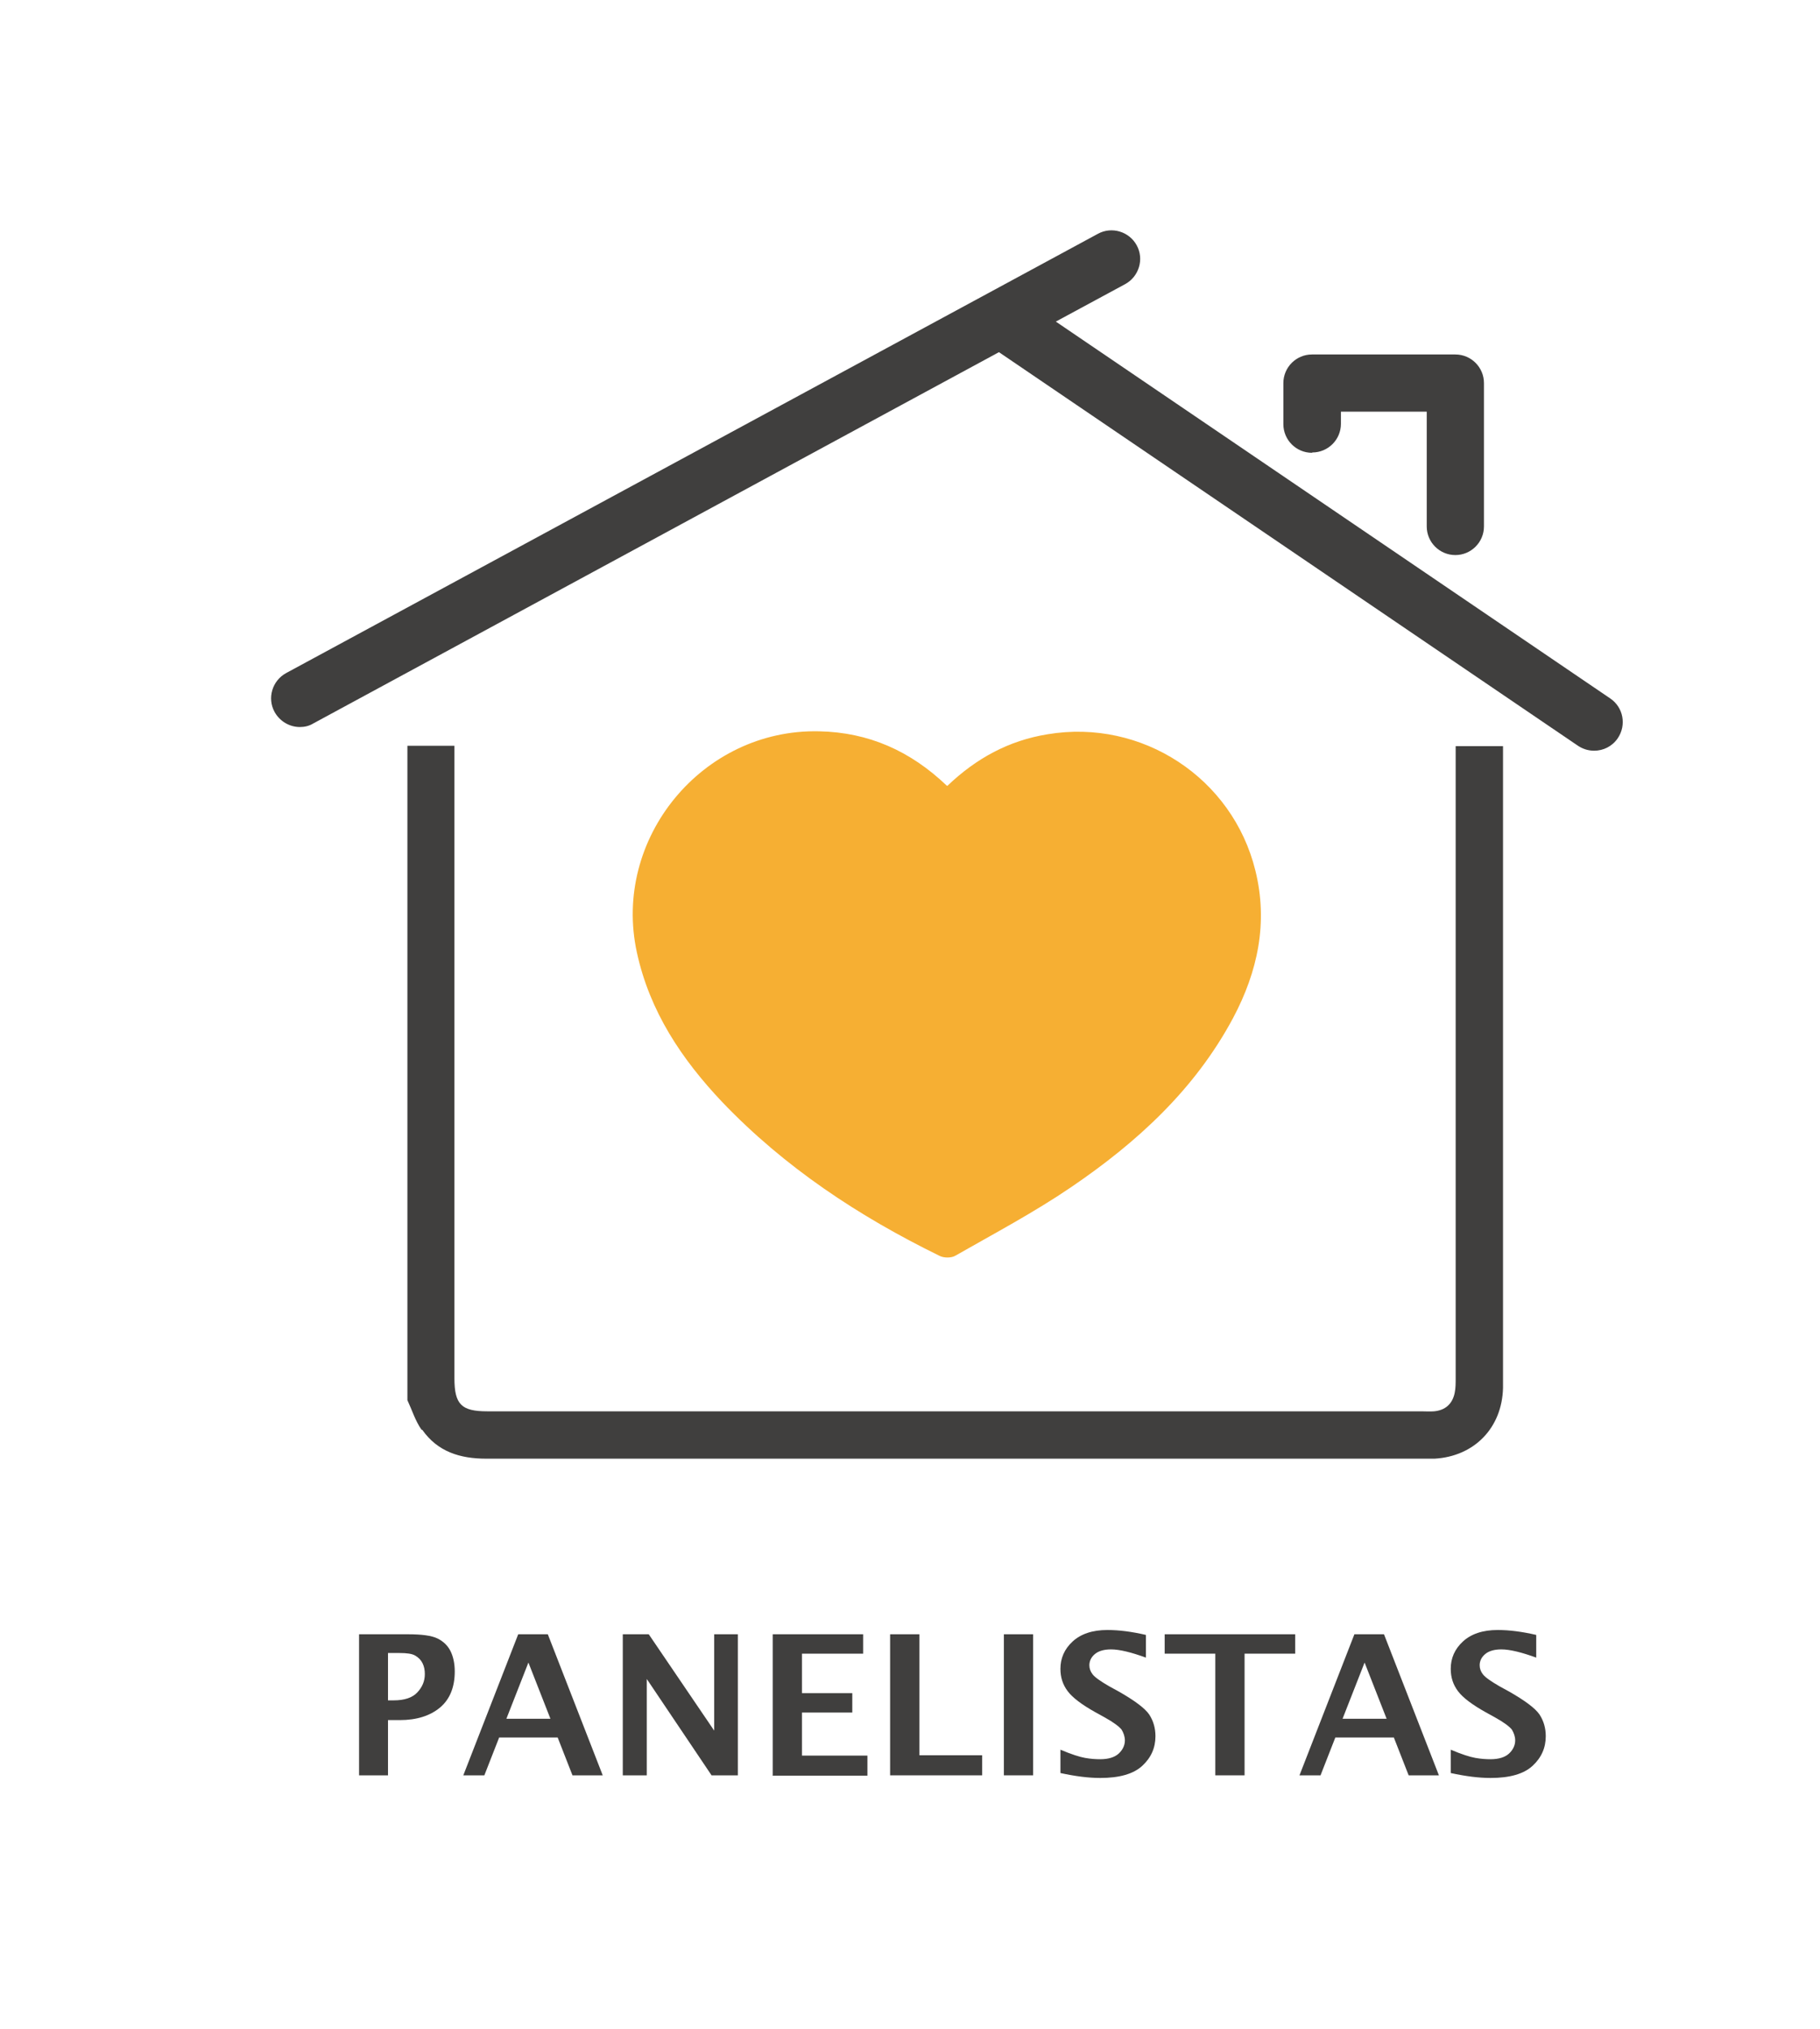
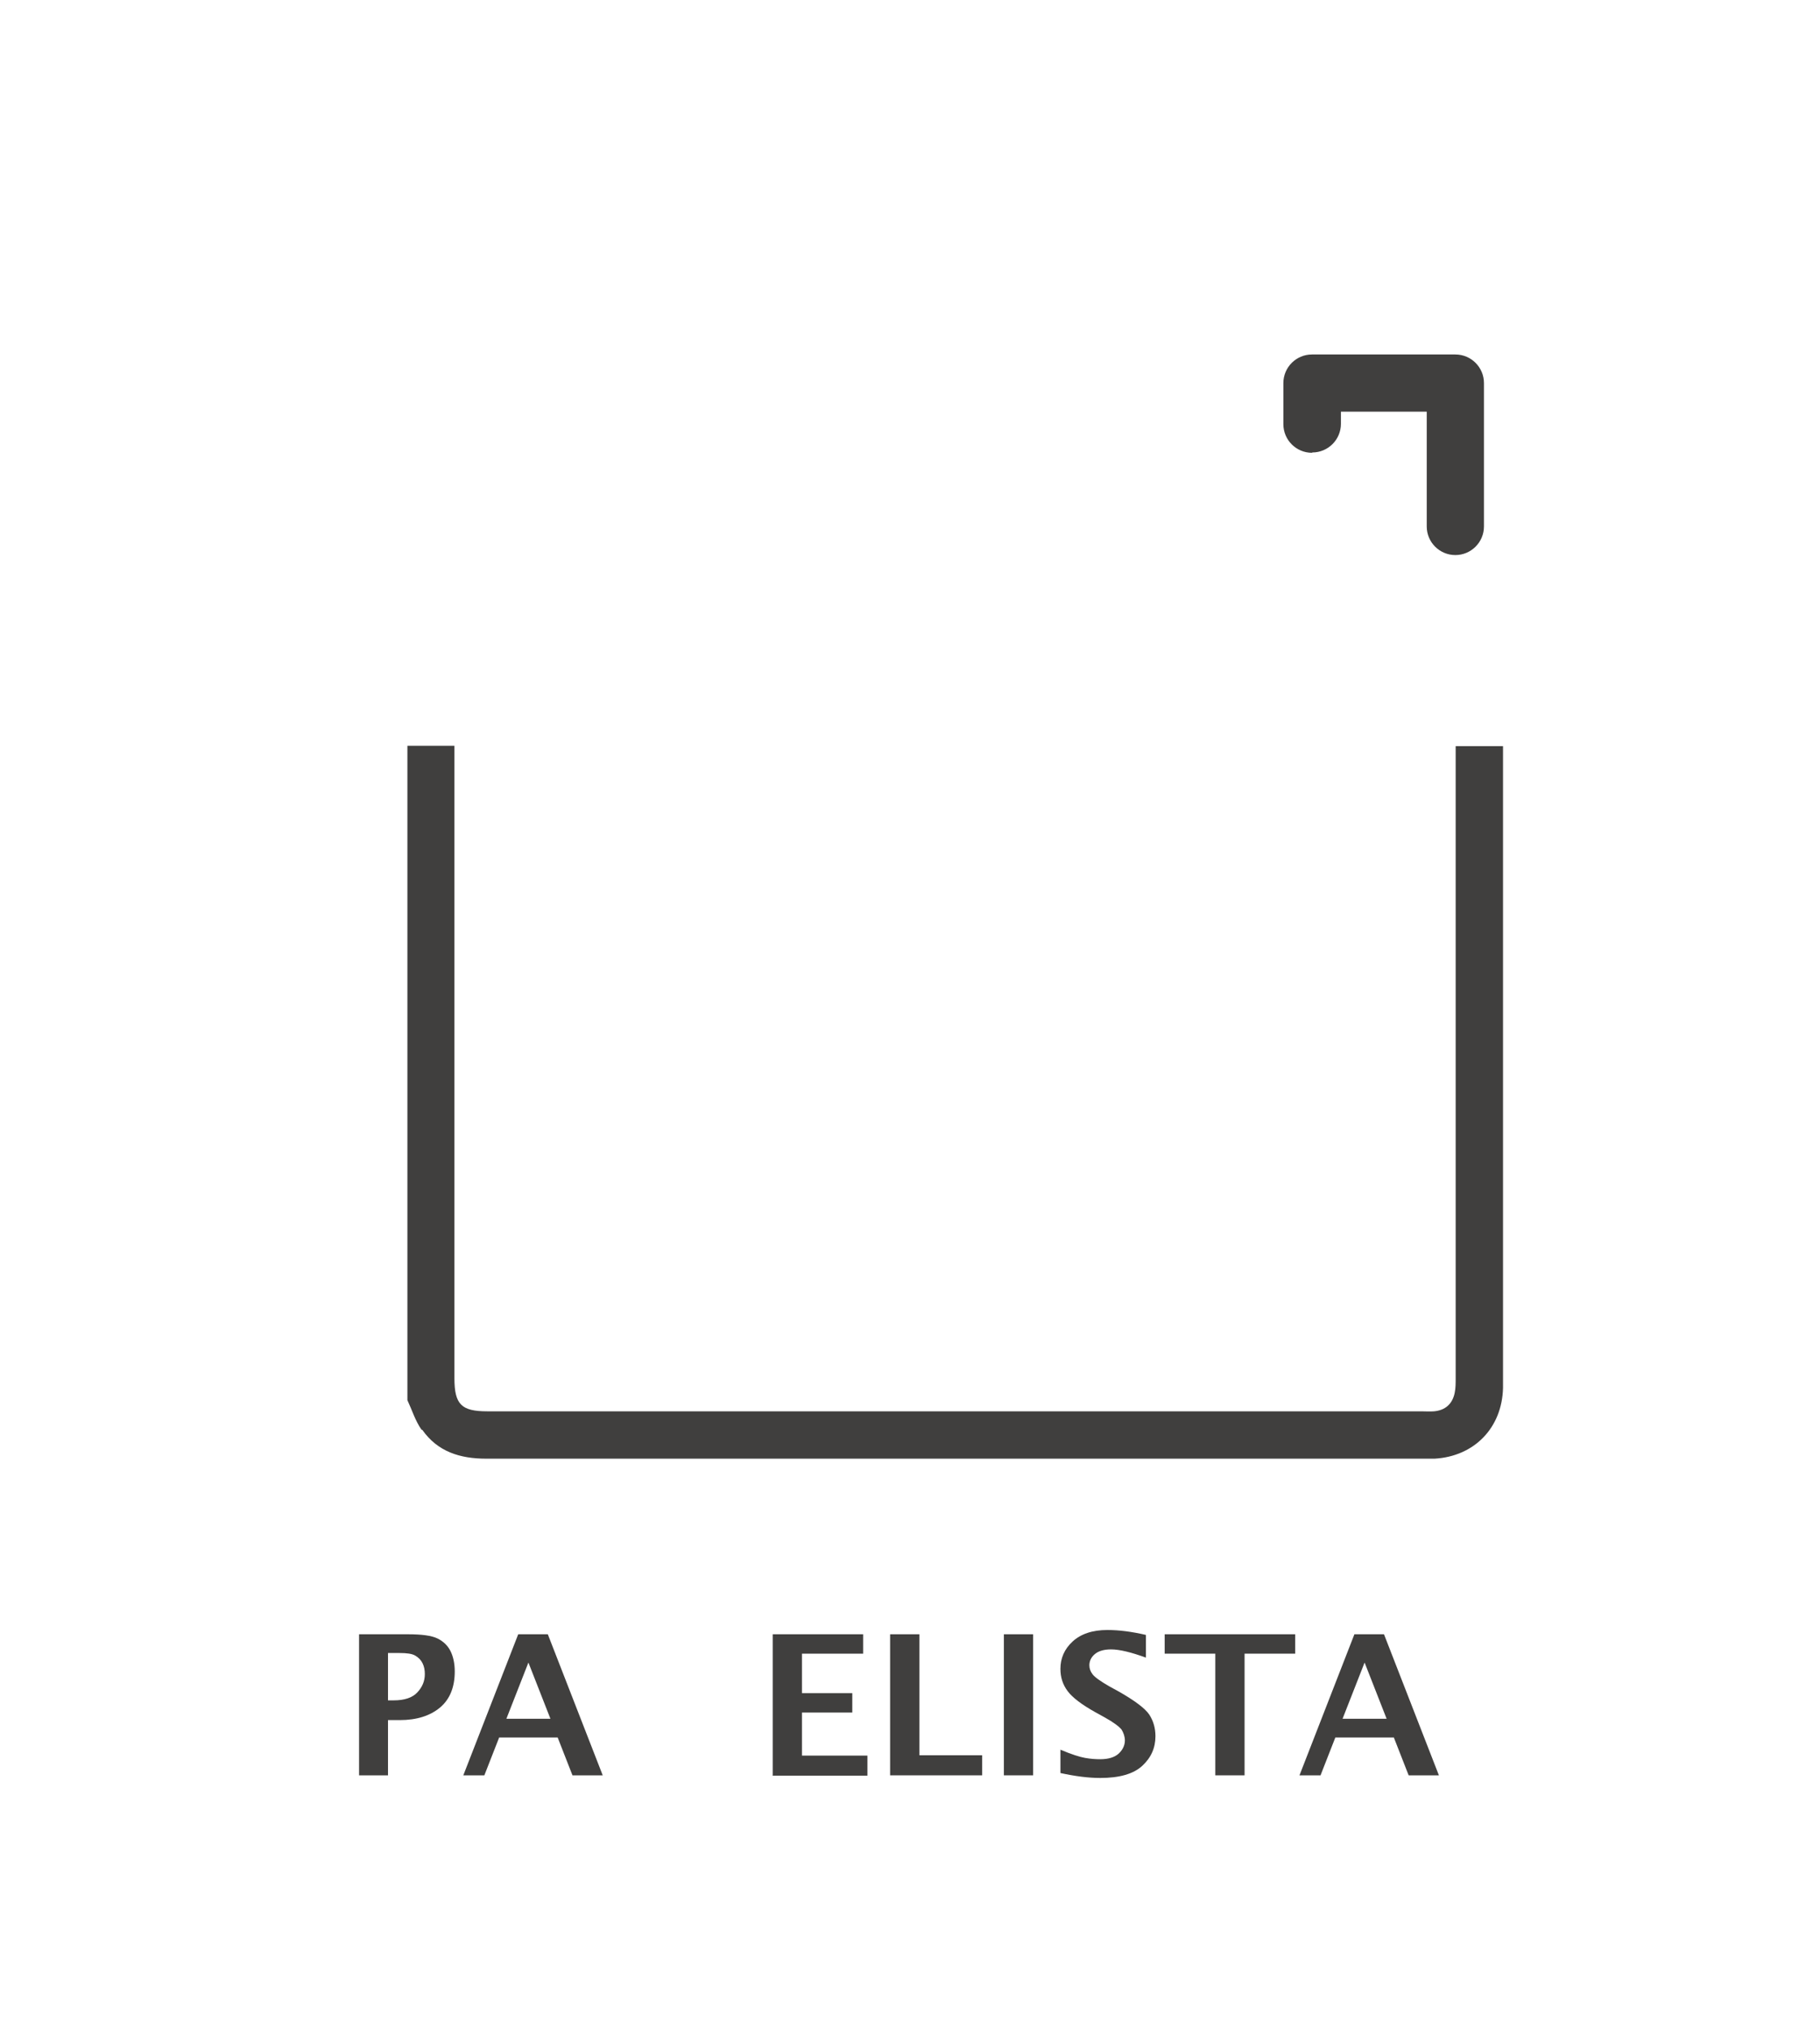
<svg xmlns="http://www.w3.org/2000/svg" id="Capa_1" data-name="Capa 1" version="1.1" viewBox="0 0 55.35 61.71">
  <defs>
    <style>
      .cls-1 {
        fill: #403f3e;
      }

      .cls-1, .cls-2 {
        stroke-width: 0px;
      }

      .cls-2 {
        fill: #f6af33;
      }
    </style>
  </defs>
-   <path class="cls-2" d="M28.81,23.9c.88-.84,1.87-1.38,3.05-1.57,2.87-.48,5.63,1.33,6.32,4.15.39,1.58.07,3.07-.68,4.48-1.16,2.17-2.92,3.78-4.92,5.14-1.13.77-2.34,1.41-3.53,2.09-.12.07-.35.07-.48,0-2.45-1.2-4.71-2.69-6.61-4.68-1.23-1.3-2.2-2.75-2.59-4.54-.76-3.47,1.99-6.81,5.54-6.73,1.51.03,2.78.6,3.88,1.65Z" />
  <g>
    <path class="cls-1" d="M10.92,53.99v-4.29h1.48c.43,0,.73.04.91.13s.31.22.39.38.13.37.13.62c0,.48-.15.85-.45,1.1-.3.25-.71.38-1.22.38h-.36v1.68h-.88ZM11.8,51.71h.17c.33,0,.57-.08.72-.24.15-.16.23-.34.23-.56,0-.12-.02-.23-.07-.33-.05-.1-.12-.17-.22-.23-.1-.06-.26-.08-.49-.08h-.34v1.43Z" />
    <path class="cls-1" d="M14.09,53.99l1.67-4.29h.9l1.67,4.29h-.92l-.45-1.15h-1.78l-.45,1.15h-.65ZM15.41,52.27h1.33l-.67-1.71-.67,1.71Z" />
-     <path class="cls-1" d="M18.94,53.99v-4.29h.79l1.99,2.93v-2.93h.72v4.29h-.8l-1.97-2.93v2.93h-.72Z" />
    <path class="cls-1" d="M23.5,53.99v-4.29h2.75v.59h-1.86v1.2h1.53v.59h-1.53v1.31h1.99v.61h-2.89Z" />
    <path class="cls-1" d="M27.07,53.99v-4.29h.89v3.68h1.91v.61h-2.81Z" />
    <path class="cls-1" d="M30.53,53.99v-4.29h.89v4.29h-.89Z" />
    <path class="cls-1" d="M32.25,53.95v-.74c.33.14.58.22.75.25s.32.04.46.04c.25,0,.44-.06.56-.17.12-.11.19-.25.19-.4,0-.12-.04-.23-.1-.33-.07-.09-.24-.22-.51-.37l-.29-.16c-.41-.23-.69-.44-.84-.64-.15-.2-.22-.42-.22-.68,0-.32.12-.6.37-.83.25-.23.6-.35,1.06-.35.35,0,.74.05,1.17.15v.69c-.44-.16-.8-.25-1.06-.25-.22,0-.38.05-.49.14-.11.09-.17.21-.17.34,0,.1.03.19.1.28.07.09.24.21.5.36l.31.17c.47.27.78.5.91.69.13.2.19.42.19.66,0,.35-.13.65-.4.9-.27.25-.7.37-1.28.37-.35,0-.75-.05-1.21-.15Z" />
    <path class="cls-1" d="M36.96,53.99v-3.7h-1.54v-.59h3.97v.59h-1.54v3.7h-.89Z" />
    <path class="cls-1" d="M39.52,53.99l1.67-4.29h.9l1.67,4.29h-.92l-.45-1.15h-1.78l-.45,1.15h-.65ZM40.84,52.27h1.33l-.67-1.71-.67,1.71Z" />
-     <path class="cls-1" d="M44.12,53.95v-.74c.33.14.58.22.75.25s.32.04.46.04c.25,0,.44-.06.56-.17.12-.11.19-.25.19-.4,0-.12-.04-.23-.1-.33-.07-.09-.24-.22-.51-.37l-.29-.16c-.41-.23-.69-.44-.84-.64-.15-.2-.22-.42-.22-.68,0-.32.12-.6.37-.83.25-.23.6-.35,1.06-.35.35,0,.74.05,1.17.15v.69c-.44-.16-.8-.25-1.06-.25-.22,0-.38.05-.49.14-.11.09-.17.21-.17.34,0,.1.03.19.1.28.07.09.24.21.5.36l.31.17c.47.27.78.5.91.69.13.2.19.42.19.66,0,.35-.13.65-.4.9-.27.25-.7.37-1.28.37-.35,0-.75-.05-1.21-.15Z" />
  </g>
  <g>
    <path class="cls-1" d="M12.84,43.48c.47.67,1.15.88,1.95.88,9.52,0,19.04,0,28.55,0,.1,0,.2,0,.29,0,1.21-.07,2.05-.94,2.08-2.15,0-.26,0-.52,0-.78,0-6.25,0-12.49,0-18.74h-1.44c0,6.41,0,12.81,0,19.22,0,.15,0,.31-.03.45-.07.34-.29.53-.63.56-.13.01-.26,0-.39,0-4.73,0-9.46,0-14.18,0s-9.48,0-14.22,0c-.79,0-1-.21-1-1.01,0-6.41,0-12.82,0-19.23h-1.43v19.9c.14.3.24.63.43.9Z" />
    <g>
-       <path class="cls-1" d="M48.97,21.24l-16.86-11.46,2.11-1.14c.42-.23.58-.76.35-1.18-.23-.42-.76-.58-1.18-.35l-24.69,13.36c-.42.23-.58.76-.35,1.18.16.29.46.46.77.46.14,0,.28-.03.41-.11l20.85-11.29,17.61,11.97c.15.1.32.15.49.15.28,0,.55-.13.72-.38.27-.4.17-.94-.23-1.21Z" />
      <path class="cls-1" d="M39.91,13.76c.48,0,.87-.39.87-.87v-.37h2.61v3.49c0,.48.39.87.87.87s.87-.39.87-.87v-4.36c0-.48-.39-.87-.87-.87h-4.36c-.48,0-.87.39-.87.87v1.25c0,.48.39.87.87.87Z" />
    </g>
  </g>
</svg>